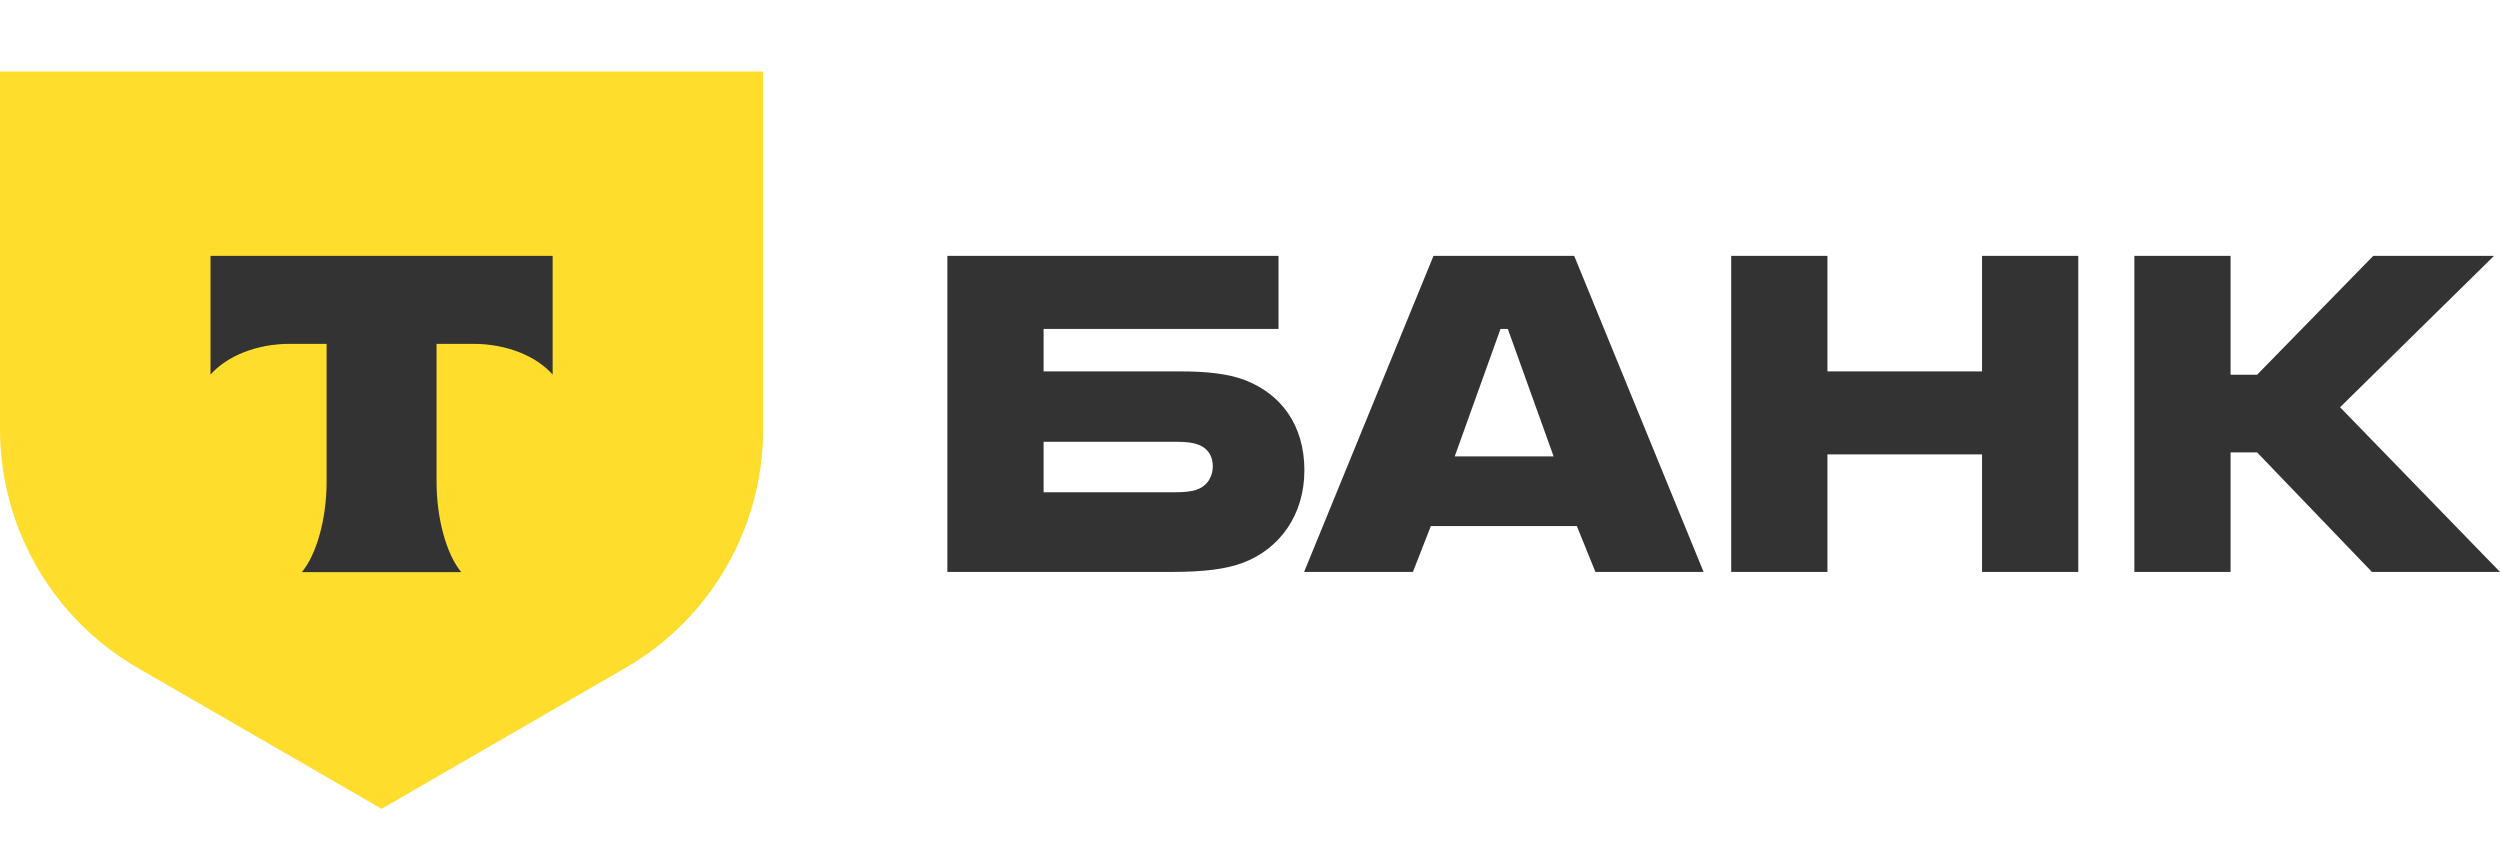
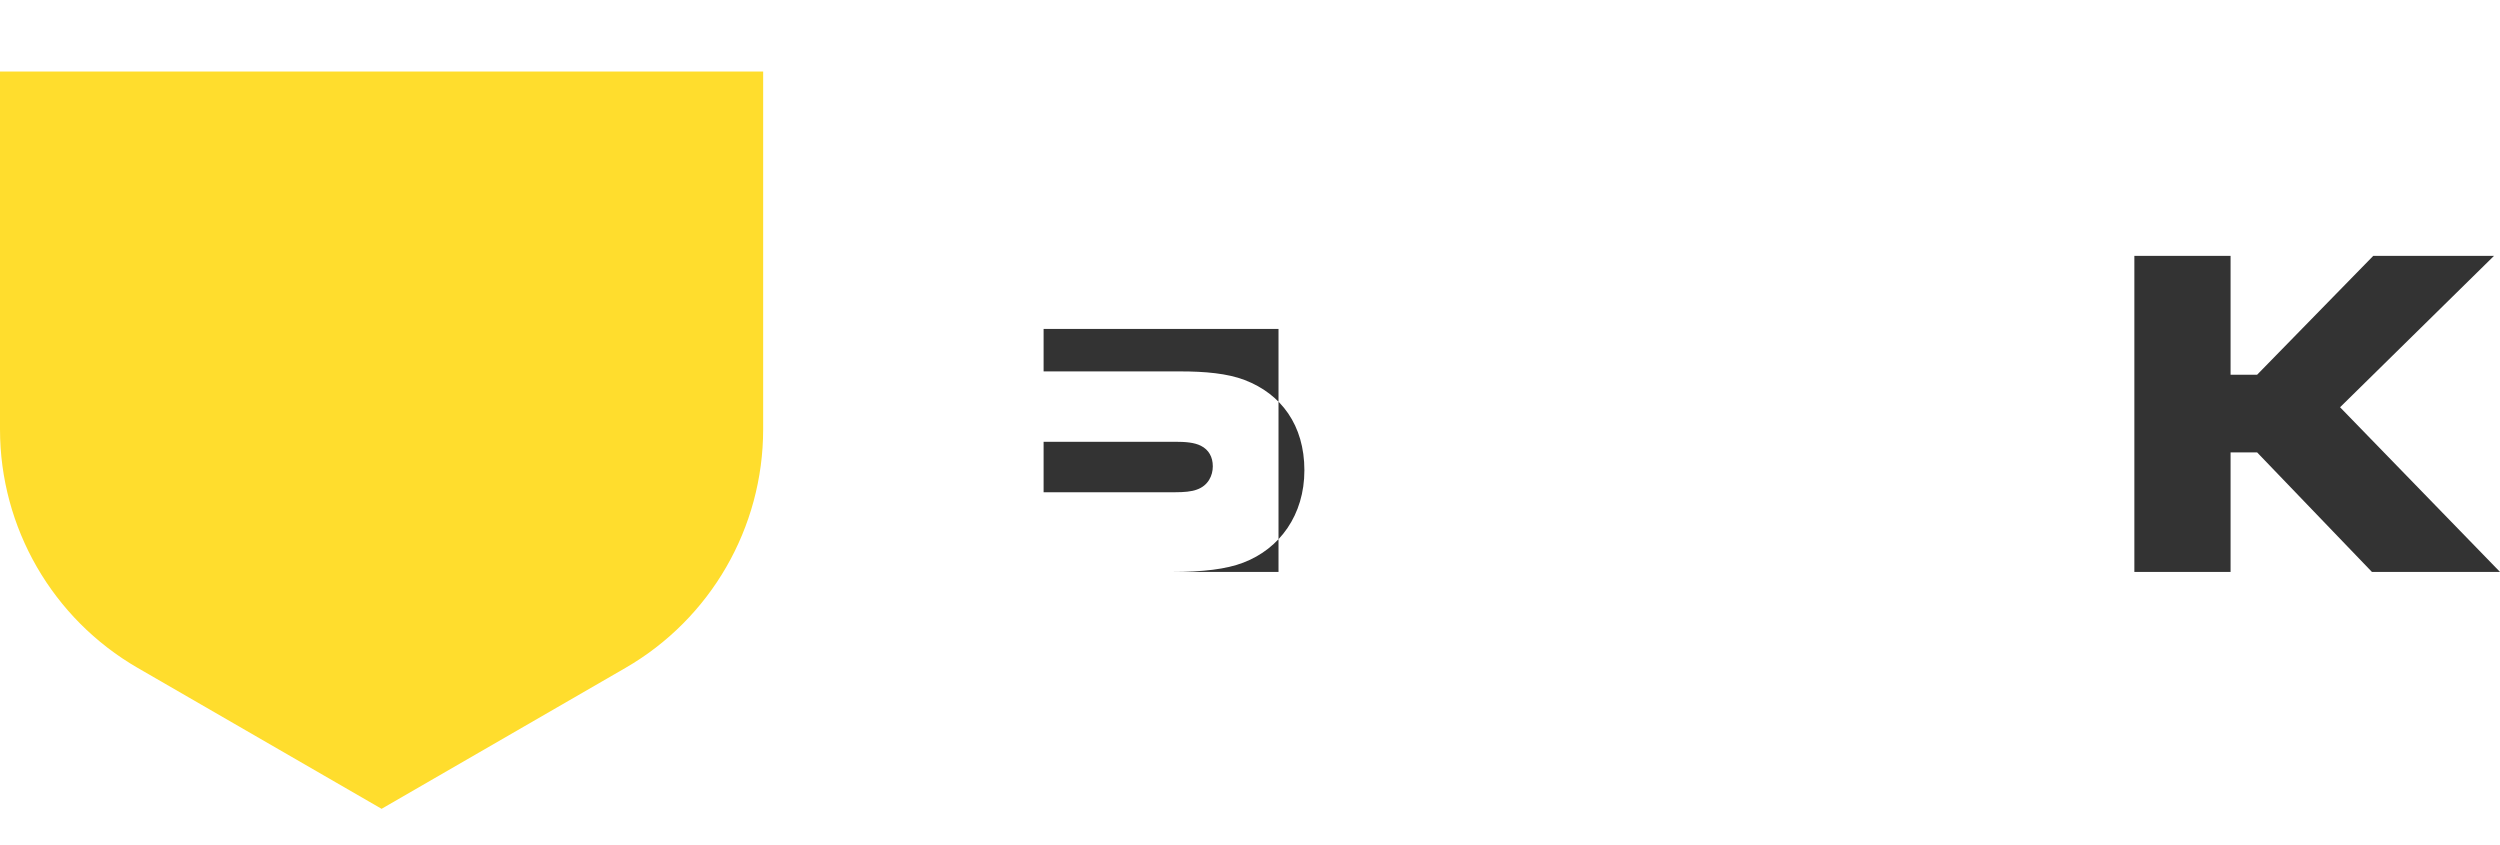
<svg xmlns="http://www.w3.org/2000/svg" width="148" height="50" viewBox="0 0 148 50" fill="none">
  <g clip-path="url(#clip0_5_29)">
-     <path d="M73.684 22.497C72.663 22.104 71.327 21.987 69.873 21.987H61.781V19.471H75.688V15.147H56.084V33.858H69.363C71.209 33.858 72.584 33.701 73.606 33.307C75.766 32.482 77.22 30.477 77.22 27.843C77.22 25.171 75.845 23.323 73.684 22.497ZM70.855 28.983C70.541 29.102 70.109 29.141 69.559 29.141H61.781V26.153H69.559C70.188 26.153 70.698 26.193 71.091 26.389C71.562 26.625 71.798 27.057 71.798 27.608C71.798 28.158 71.523 28.748 70.855 28.983Z" fill="#333333" />
-     <path d="M93.192 15.147H84.863L77.203 33.858H83.645L84.706 31.145H93.349L94.449 33.858H100.852L93.192 15.147ZM86.12 27.018L88.831 19.471H89.263L91.974 27.018H86.12Z" fill="#333333" />
-     <path d="M108.184 26.9V33.858H102.488V15.147H108.184V21.987H117.337V15.147H123.034V33.858H117.337V26.9H108.184Z" fill="#333333" />
+     <path d="M73.684 22.497C72.663 22.104 71.327 21.987 69.873 21.987H61.781V19.471H75.688V15.147V33.858H69.363C71.209 33.858 72.584 33.701 73.606 33.307C75.766 32.482 77.22 30.477 77.22 27.843C77.22 25.171 75.845 23.323 73.684 22.497ZM70.855 28.983C70.541 29.102 70.109 29.141 69.559 29.141H61.781V26.153H69.559C70.188 26.153 70.698 26.193 71.091 26.389C71.562 26.625 71.798 27.057 71.798 27.608C71.798 28.158 71.523 28.748 70.855 28.983Z" fill="#333333" />
    <path d="M132.05 26.783V33.858H126.354V15.147H132.05V22.183H133.622L140.497 15.147H147.646L138.532 24.109L148 33.858H140.418L133.622 26.783H132.05Z" fill="#333333" />
    <path d="M0 4.235H45.179V25.412C45.179 31.24 42.072 36.626 37.027 39.54L22.59 47.882L8.152 39.54C3.107 36.626 5.17808e-06 31.24 5.17808e-06 25.412L0 4.235Z" fill="#FFDD2D" />
-     <path fill-rule="evenodd" clip-rule="evenodd" d="M12.463 15.147V22.174C13.424 21.089 15.169 20.355 17.166 20.355H19.335V28.523C19.335 30.696 18.745 32.824 17.869 33.87H27.306C26.433 32.823 25.844 30.698 25.844 28.527V20.355H28.013C30.01 20.355 31.756 21.089 32.716 22.174V15.147H12.463Z" fill="#333333" />
  </g>
  <defs>
    <clipPath id="clip0_5_29">
      <rect width="148" height="50" fill="white" />
    </clipPath>
  </defs>
</svg>